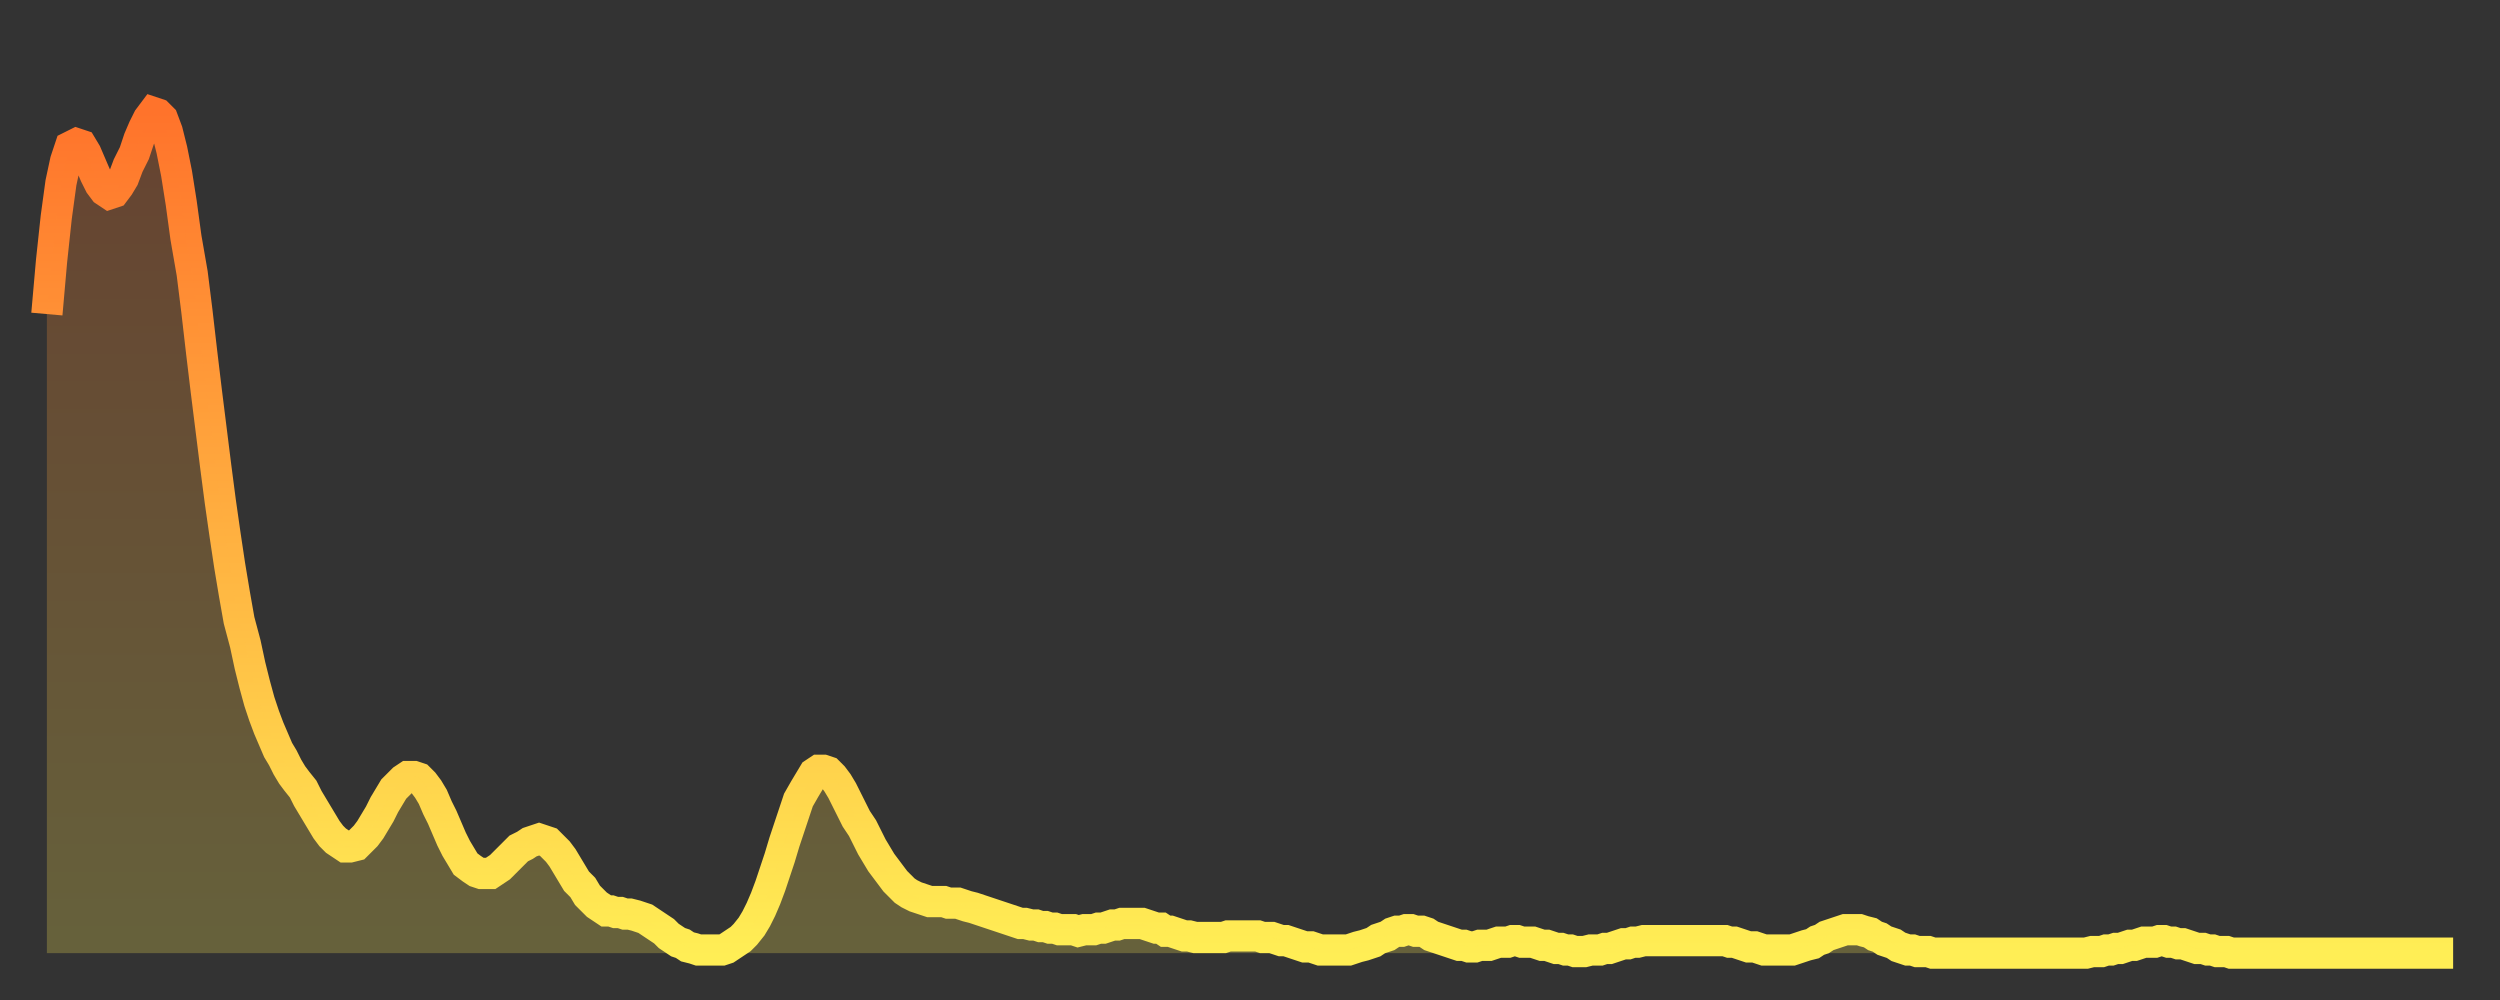
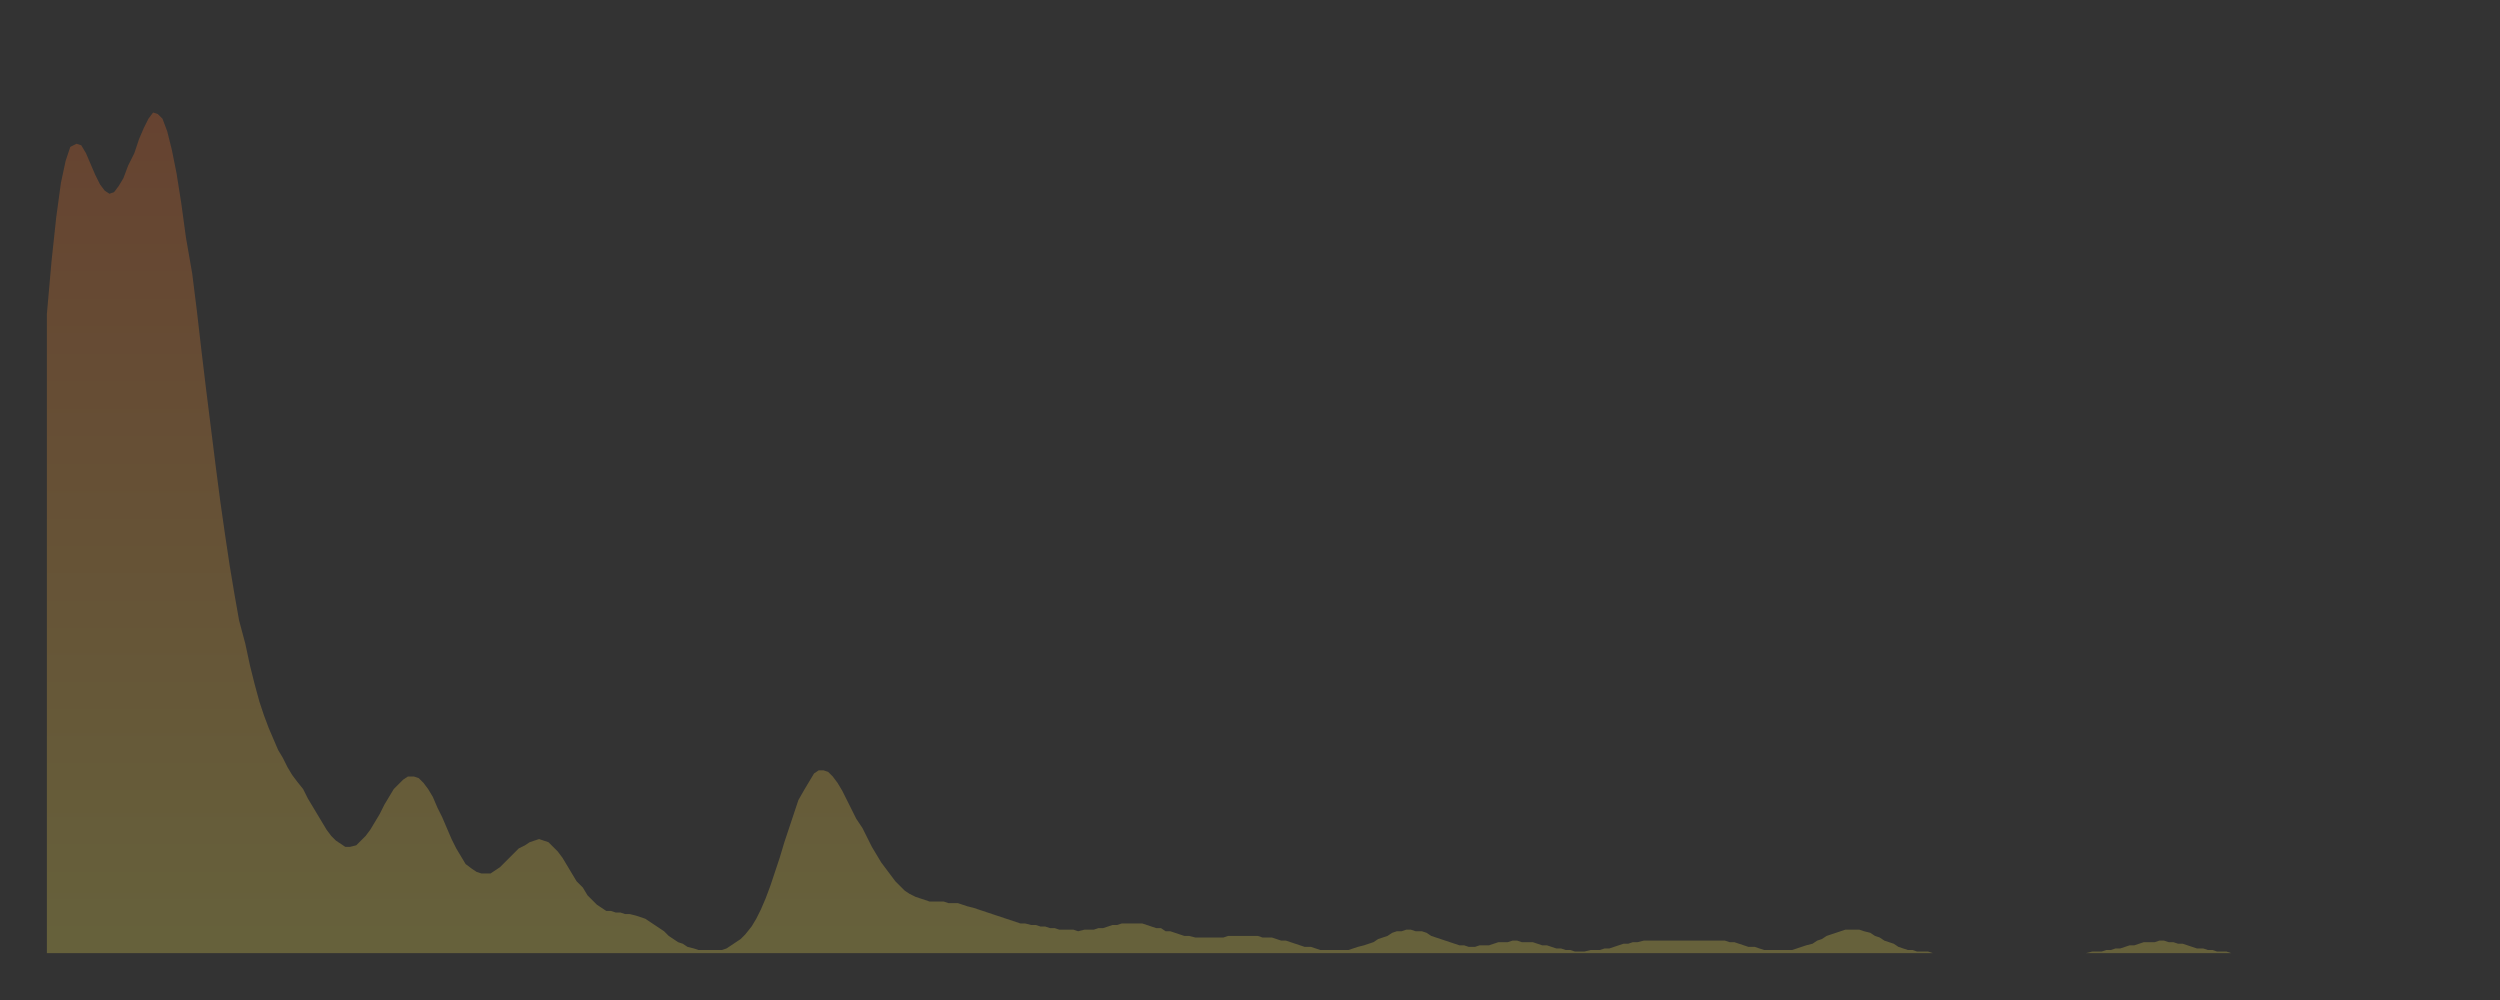
<svg xmlns="http://www.w3.org/2000/svg" baseProfile="full" height="64" version="1.1" width="160">
  <rect width="100%" height="100%" fill="#333333" stroke="none" />
  <defs>
    <linearGradient id="id3813010" x1="0" x2="0" y1="0" y2="1">
      <stop offset="0%" stop-color="#ff732b" />
      <stop offset="50%" stop-color="#ffb040" />
      <stop offset="100%" stop-color="#ffee55" />
    </linearGradient>
  </defs>
  <g transform="translate(3,3)">
    <g>
-       <path d="M 0.0 17.1 0.3 13.7 0.6 10.9 0.9 8.7 1.2 7.3 1.5 6.4 1.9 6.2 2.2 6.3 2.5 6.8 2.8 7.5 3.1 8.2 3.4 8.8 3.7 9.2 4.0 9.4 4.3 9.3 4.6 8.9 4.9 8.4 5.2 7.6 5.6 6.8 5.9 5.9 6.2 5.2 6.5 4.6 6.8 4.2 7.1 4.3 7.4 4.6 7.7 5.4 8.0 6.6 8.3 8.1 8.6 10.0 8.9 12.2 9.3 14.5 9.6 16.9 9.9 19.5 10.2 22.0 10.5 24.4 10.8 26.8 11.1 29.1 11.4 31.2 11.7 33.2 12.0 35.0 12.3 36.7 12.7 38.2 13.0 39.6 13.3 40.8 13.6 41.9 13.9 42.8 14.2 43.6 14.5 44.3 14.8 45.0 15.1 45.5 15.4 46.1 15.7 46.6 16.0 47.0 16.4 47.5 16.7 48.1 17.0 48.6 17.3 49.1 17.6 49.6 17.9 50.1 18.2 50.5 18.5 50.8 18.8 51.0 19.1 51.2 19.4 51.2 19.8 51.1 20.1 50.8 20.4 50.5 20.7 50.1 21.0 49.6 21.3 49.1 21.6 48.5 21.9 48.0 22.2 47.5 22.5 47.2 22.8 46.9 23.1 46.7 23.5 46.7 23.8 46.8 24.1 47.1 24.4 47.5 24.7 48.0 25.0 48.7 25.3 49.3 25.6 50.0 25.9 50.7 26.2 51.3 26.5 51.8 26.8 52.3 27.2 52.6 27.5 52.8 27.8 52.9 28.1 52.9 28.4 52.9 28.7 52.7 29.0 52.5 29.3 52.2 29.6 51.9 29.9 51.6 30.2 51.3 30.6 51.1 30.9 50.9 31.2 50.8 31.5 50.7 31.8 50.8 32.1 50.9 32.4 51.2 32.7 51.5 33.0 51.9 33.3 52.4 33.6 52.9 33.9 53.4 34.3 53.8 34.6 54.3 34.9 54.6 35.2 54.9 35.5 55.1 35.8 55.3 36.1 55.3 36.4 55.4 36.7 55.4 37.0 55.5 37.3 55.5 37.7 55.6 38.0 55.7 38.3 55.8 38.6 56.0 38.9 56.2 39.2 56.4 39.5 56.6 39.8 56.9 40.1 57.1 40.4 57.3 40.7 57.4 41.0 57.6 41.4 57.7 41.7 57.8 42.0 57.8 42.3 57.8 42.6 57.8 42.9 57.8 43.2 57.8 43.5 57.7 43.8 57.5 44.1 57.3 44.4 57.1 44.7 56.8 45.1 56.3 45.4 55.8 45.7 55.2 46.0 54.5 46.3 53.7 46.6 52.8 46.9 51.9 47.2 50.9 47.5 50.0 47.8 49.1 48.1 48.2 48.5 47.5 48.8 47.0 49.1 46.5 49.4 46.3 49.7 46.3 50.0 46.4 50.3 46.7 50.6 47.1 50.9 47.6 51.2 48.2 51.5 48.8 51.8 49.4 52.2 50.0 52.5 50.6 52.8 51.2 53.1 51.7 53.4 52.2 53.7 52.6 54.0 53.0 54.3 53.4 54.6 53.7 54.9 54.0 55.2 54.2 55.6 54.4 55.9 54.5 56.2 54.6 56.5 54.7 56.8 54.7 57.1 54.7 57.4 54.7 57.7 54.8 58.0 54.8 58.3 54.8 58.6 54.9 58.9 55.0 59.3 55.1 59.6 55.2 59.9 55.3 60.2 55.4 60.5 55.5 60.8 55.6 61.1 55.7 61.4 55.8 61.7 55.9 62.0 56.0 62.3 56.1 62.6 56.1 63.0 56.2 63.3 56.2 63.6 56.3 63.9 56.3 64.2 56.4 64.5 56.4 64.8 56.5 65.1 56.5 65.4 56.5 65.7 56.5 66.0 56.6 66.4 56.5 66.7 56.5 67.0 56.5 67.3 56.4 67.6 56.4 67.9 56.3 68.2 56.2 68.5 56.2 68.8 56.1 69.1 56.1 69.4 56.1 69.7 56.1 70.1 56.1 70.4 56.2 70.7 56.3 71.0 56.4 71.3 56.4 71.6 56.6 71.9 56.6 72.2 56.7 72.5 56.8 72.8 56.9 73.1 56.9 73.5 57.0 73.8 57.0 74.1 57.0 74.4 57.0 74.7 57.0 75.0 57.0 75.3 57.0 75.6 56.9 75.9 56.9 76.2 56.9 76.5 56.9 76.8 56.9 77.2 56.9 77.5 56.9 77.8 57.0 78.1 57.0 78.4 57.0 78.7 57.1 79.0 57.2 79.3 57.2 79.6 57.3 79.9 57.4 80.2 57.5 80.5 57.6 80.9 57.6 81.2 57.7 81.5 57.8 81.8 57.8 82.1 57.8 82.4 57.8 82.7 57.8 83.0 57.8 83.3 57.8 83.6 57.7 83.9 57.6 84.3 57.5 84.6 57.4 84.9 57.3 85.2 57.1 85.5 57.0 85.8 56.9 86.1 56.7 86.4 56.6 86.7 56.6 87.0 56.5 87.3 56.5 87.6 56.6 88.0 56.6 88.3 56.7 88.6 56.9 88.9 57.0 89.2 57.1 89.5 57.2 89.8 57.3 90.1 57.4 90.4 57.5 90.7 57.5 91.0 57.6 91.4 57.6 91.7 57.5 92.0 57.5 92.3 57.5 92.6 57.4 92.9 57.3 93.2 57.3 93.5 57.3 93.8 57.2 94.1 57.2 94.4 57.3 94.7 57.3 95.1 57.3 95.4 57.4 95.7 57.5 96.0 57.5 96.3 57.6 96.6 57.7 96.9 57.7 97.2 57.8 97.5 57.8 97.8 57.9 98.1 57.9 98.4 57.9 98.8 57.8 99.1 57.8 99.4 57.8 99.7 57.7 100.0 57.7 100.3 57.6 100.6 57.5 100.9 57.4 101.2 57.4 101.5 57.3 101.8 57.3 102.2 57.2 102.5 57.2 102.8 57.2 103.1 57.2 103.4 57.2 103.7 57.2 104.0 57.2 104.3 57.2 104.6 57.2 104.9 57.2 105.2 57.2 105.5 57.2 105.9 57.2 106.2 57.2 106.5 57.2 106.8 57.2 107.1 57.2 107.4 57.2 107.7 57.3 108.0 57.3 108.3 57.4 108.6 57.5 108.9 57.6 109.3 57.6 109.6 57.7 109.9 57.8 110.2 57.8 110.5 57.8 110.8 57.8 111.1 57.8 111.4 57.8 111.7 57.8 112.0 57.7 112.3 57.6 112.6 57.5 113.0 57.4 113.3 57.2 113.6 57.1 113.9 56.9 114.2 56.8 114.5 56.7 114.8 56.6 115.1 56.5 115.4 56.5 115.7 56.5 116.0 56.5 116.3 56.6 116.7 56.7 117.0 56.9 117.3 57.0 117.6 57.2 117.9 57.3 118.2 57.4 118.5 57.6 118.8 57.7 119.1 57.8 119.4 57.8 119.7 57.9 120.1 57.9 120.4 57.9 120.7 58.0 121.0 58.0 121.3 58.0 121.6 58.0 121.9 58.0 122.2 58.0 122.5 58.0 122.8 58.0 123.1 58.0 123.4 58.0 123.8 58.0 124.1 58.0 124.4 58.0 124.7 58.0 125.0 58.0 125.3 58.0 125.6 58.0 125.9 58.0 126.2 58.0 126.5 58.0 126.8 58.0 127.2 58.0 127.5 58.0 127.8 58.0 128.1 58.0 128.4 58.0 128.7 58.0 129.0 58.0 129.3 58.0 129.6 58.0 129.9 58.0 130.2 58.0 130.5 58.0 130.9 57.9 131.2 57.9 131.5 57.9 131.8 57.8 132.1 57.8 132.4 57.7 132.7 57.7 133.0 57.6 133.3 57.5 133.6 57.5 133.9 57.4 134.2 57.3 134.6 57.3 134.9 57.3 135.2 57.2 135.5 57.2 135.8 57.3 136.1 57.3 136.4 57.4 136.7 57.4 137.0 57.5 137.3 57.6 137.6 57.7 138.0 57.7 138.3 57.8 138.6 57.8 138.9 57.9 139.2 57.9 139.5 57.9 139.8 58.0 140.1 58.0 140.4 58.0 140.7 58.0 141.0 58.0 141.3 58.0 141.7 58.0 142.0 58.0 142.3 58.0 142.6 58.0 142.9 58.0 143.2 58.0 143.5 58.0 143.8 58.0 144.1 58.0 144.4 58.0 144.7 58.0 145.1 58.0 145.4 58.0 145.7 58.0 146.0 58.0 146.3 58.0 146.6 58.0 146.9 58.0 147.2 58.0 147.5 58.0 147.8 58.0 148.1 58.0 148.4 58.0 148.8 58.0 149.1 58.0 149.4 58.0 149.7 58.0 150.0 58.0 150.3 58.0 150.6 58.0 150.9 58.0 151.2 58.0 151.5 58.0 151.8 58.0 152.1 58.0 152.5 58.0 152.8 58.0 153.1 58.0 153.4 58.0 153.7 58.0 154.0 58.0" fill="none" id="graph-curve" opacity="1" stroke="url(#id3813010)" stroke-width="2" />
      <path d="M 0 58 L 0.0 17.1 0.3 13.7 0.6 10.9 0.9 8.7 1.2 7.3 1.5 6.4 1.9 6.2 2.2 6.3 2.5 6.8 2.8 7.5 3.1 8.2 3.4 8.8 3.7 9.2 4.0 9.4 4.3 9.3 4.6 8.9 4.9 8.4 5.2 7.6 5.6 6.8 5.9 5.9 6.2 5.2 6.5 4.6 6.8 4.2 7.1 4.3 7.4 4.6 7.7 5.4 8.0 6.6 8.3 8.1 8.6 10.0 8.9 12.2 9.3 14.5 9.6 16.9 9.9 19.5 10.2 22.0 10.5 24.4 10.8 26.8 11.1 29.1 11.4 31.2 11.7 33.2 12.0 35.0 12.3 36.7 12.7 38.2 13.0 39.6 13.3 40.8 13.6 41.9 13.9 42.8 14.2 43.6 14.5 44.3 14.8 45.0 15.1 45.5 15.4 46.1 15.7 46.6 16.0 47.0 16.4 47.5 16.7 48.1 17.0 48.6 17.3 49.1 17.6 49.6 17.9 50.1 18.2 50.5 18.5 50.8 18.8 51.0 19.1 51.2 19.4 51.2 19.8 51.1 20.1 50.8 20.4 50.5 20.7 50.1 21.0 49.6 21.3 49.1 21.6 48.5 21.9 48.0 22.2 47.5 22.5 47.2 22.8 46.9 23.1 46.7 23.5 46.7 23.8 46.8 24.1 47.1 24.4 47.5 24.7 48.0 25.0 48.7 25.3 49.3 25.6 50.0 25.9 50.7 26.2 51.3 26.5 51.8 26.8 52.3 27.2 52.6 27.5 52.8 27.8 52.9 28.1 52.9 28.4 52.9 28.7 52.7 29.0 52.5 29.3 52.2 29.6 51.9 29.9 51.6 30.2 51.3 30.6 51.1 30.9 50.9 31.2 50.8 31.5 50.7 31.8 50.8 32.1 50.9 32.4 51.2 32.7 51.5 33.0 51.9 33.3 52.4 33.6 52.9 33.9 53.4 34.3 53.8 34.6 54.3 34.9 54.6 35.2 54.9 35.5 55.1 35.8 55.3 36.1 55.3 36.4 55.4 36.7 55.4 37.0 55.5 37.3 55.5 37.7 55.6 38.0 55.7 38.3 55.8 38.6 56.0 38.9 56.2 39.2 56.4 39.5 56.6 39.8 56.9 40.1 57.1 40.4 57.3 40.7 57.4 41.0 57.6 41.4 57.7 41.7 57.8 42.0 57.8 42.3 57.8 42.6 57.8 42.9 57.8 43.2 57.8 43.5 57.7 43.8 57.5 44.1 57.3 44.4 57.1 44.7 56.8 45.1 56.3 45.4 55.8 45.7 55.2 46.0 54.5 46.3 53.7 46.6 52.8 46.9 51.9 47.2 50.9 47.5 50.0 47.8 49.1 48.1 48.2 48.5 47.5 48.8 47.0 49.1 46.5 49.4 46.3 49.7 46.3 50.0 46.4 50.3 46.7 50.6 47.1 50.9 47.6 51.2 48.2 51.5 48.8 51.8 49.4 52.2 50.0 52.5 50.6 52.8 51.2 53.1 51.7 53.4 52.2 53.7 52.6 54.0 53.0 54.3 53.4 54.6 53.7 54.9 54.0 55.2 54.2 55.6 54.4 55.9 54.5 56.2 54.6 56.5 54.7 56.8 54.7 57.1 54.7 57.4 54.7 57.7 54.8 58.0 54.8 58.3 54.8 58.6 54.9 58.9 55.0 59.3 55.1 59.6 55.2 59.9 55.3 60.2 55.4 60.5 55.5 60.8 55.6 61.1 55.7 61.4 55.8 61.7 55.9 62.0 56.0 62.3 56.1 62.6 56.1 63.0 56.2 63.3 56.2 63.6 56.3 63.9 56.3 64.2 56.4 64.5 56.4 64.8 56.5 65.1 56.5 65.4 56.5 65.7 56.5 66.0 56.6 66.4 56.5 66.7 56.5 67.0 56.5 67.3 56.4 67.6 56.4 67.9 56.3 68.2 56.2 68.5 56.2 68.8 56.1 69.1 56.1 69.4 56.1 69.7 56.1 70.1 56.1 70.4 56.2 70.7 56.3 71.0 56.4 71.3 56.4 71.6 56.6 71.9 56.6 72.2 56.7 72.5 56.8 72.8 56.9 73.1 56.9 73.5 57.0 73.8 57.0 74.1 57.0 74.4 57.0 74.7 57.0 75.0 57.0 75.3 57.0 75.6 56.9 75.9 56.9 76.2 56.9 76.5 56.9 76.8 56.9 77.2 56.9 77.5 56.9 77.8 57.0 78.1 57.0 78.4 57.0 78.7 57.1 79.0 57.2 79.3 57.2 79.6 57.3 79.9 57.4 80.2 57.5 80.5 57.6 80.9 57.6 81.2 57.7 81.5 57.8 81.8 57.8 82.1 57.8 82.4 57.8 82.7 57.8 83.0 57.8 83.3 57.8 83.6 57.7 83.9 57.6 84.3 57.5 84.6 57.4 84.9 57.3 85.2 57.1 85.5 57.0 85.8 56.9 86.1 56.7 86.4 56.6 86.7 56.6 87.0 56.5 87.3 56.5 87.6 56.6 88.0 56.6 88.3 56.7 88.6 56.9 88.9 57.0 89.2 57.1 89.5 57.2 89.8 57.3 90.1 57.4 90.4 57.5 90.7 57.5 91.0 57.6 91.4 57.6 91.7 57.5 92.0 57.5 92.3 57.5 92.6 57.4 92.9 57.3 93.2 57.3 93.5 57.3 93.8 57.2 94.1 57.2 94.4 57.3 94.7 57.3 95.1 57.3 95.4 57.4 95.7 57.5 96.0 57.5 96.3 57.6 96.6 57.7 96.9 57.7 97.2 57.8 97.5 57.8 97.8 57.9 98.1 57.9 98.4 57.9 98.8 57.8 99.1 57.8 99.4 57.8 99.7 57.7 100.0 57.7 100.3 57.6 100.6 57.5 100.9 57.4 101.2 57.4 101.5 57.3 101.8 57.3 102.2 57.2 102.5 57.2 102.8 57.2 103.1 57.2 103.4 57.2 103.7 57.2 104.0 57.2 104.3 57.2 104.6 57.2 104.9 57.2 105.2 57.2 105.5 57.2 105.9 57.2 106.2 57.2 106.5 57.2 106.8 57.2 107.1 57.2 107.4 57.2 107.7 57.3 108.0 57.3 108.3 57.4 108.6 57.5 108.9 57.6 109.3 57.6 109.6 57.7 109.9 57.8 110.2 57.8 110.5 57.8 110.8 57.8 111.1 57.8 111.4 57.8 111.7 57.8 112.0 57.7 112.3 57.6 112.6 57.5 113.0 57.4 113.3 57.2 113.6 57.1 113.9 56.9 114.2 56.8 114.5 56.7 114.8 56.6 115.1 56.5 115.4 56.5 115.7 56.5 116.0 56.5 116.3 56.6 116.7 56.7 117.0 56.9 117.3 57.0 117.6 57.2 117.9 57.3 118.2 57.4 118.5 57.6 118.8 57.7 119.1 57.8 119.4 57.8 119.7 57.9 120.1 57.9 120.4 57.9 120.7 58.0 121.0 58.0 121.3 58.0 121.6 58.0 121.9 58.0 122.2 58.0 122.5 58.0 122.8 58.0 123.1 58.0 123.4 58.0 123.8 58.0 124.1 58.0 124.4 58.0 124.7 58.0 125.0 58.0 125.3 58.0 125.6 58.0 125.9 58.0 126.2 58.0 126.5 58.0 126.8 58.0 127.2 58.0 127.5 58.0 127.8 58.0 128.1 58.0 128.4 58.0 128.7 58.0 129.0 58.0 129.3 58.0 129.6 58.0 129.9 58.0 130.2 58.0 130.5 58.0 130.9 57.9 131.2 57.9 131.5 57.9 131.8 57.8 132.1 57.8 132.4 57.7 132.7 57.7 133.0 57.6 133.3 57.5 133.6 57.5 133.9 57.4 134.2 57.3 134.6 57.3 134.9 57.3 135.2 57.2 135.5 57.2 135.8 57.3 136.1 57.3 136.4 57.4 136.7 57.4 137.0 57.5 137.3 57.6 137.6 57.7 138.0 57.7 138.3 57.8 138.6 57.8 138.9 57.9 139.2 57.9 139.5 57.9 139.8 58.0 140.1 58.0 140.4 58.0 140.7 58.0 141.0 58.0 141.3 58.0 141.7 58.0 142.0 58.0 142.3 58.0 142.6 58.0 142.9 58.0 143.2 58.0 143.5 58.0 143.8 58.0 144.1 58.0 144.4 58.0 144.7 58.0 145.1 58.0 145.4 58.0 145.7 58.0 146.0 58.0 146.3 58.0 146.6 58.0 146.9 58.0 147.2 58.0 147.5 58.0 147.8 58.0 148.1 58.0 148.4 58.0 148.8 58.0 149.1 58.0 149.4 58.0 149.7 58.0 150.0 58.0 150.3 58.0 150.6 58.0 150.9 58.0 151.2 58.0 151.5 58.0 151.8 58.0 152.1 58.0 152.5 58.0 152.8 58.0 153.1 58.0 153.4 58.0 153.7 58.0 154.0 58.0 154 58" fill="url(#id3813010)" fill-opacity=".25" id="graph-shadow" />
    </g>
  </g>
</svg>